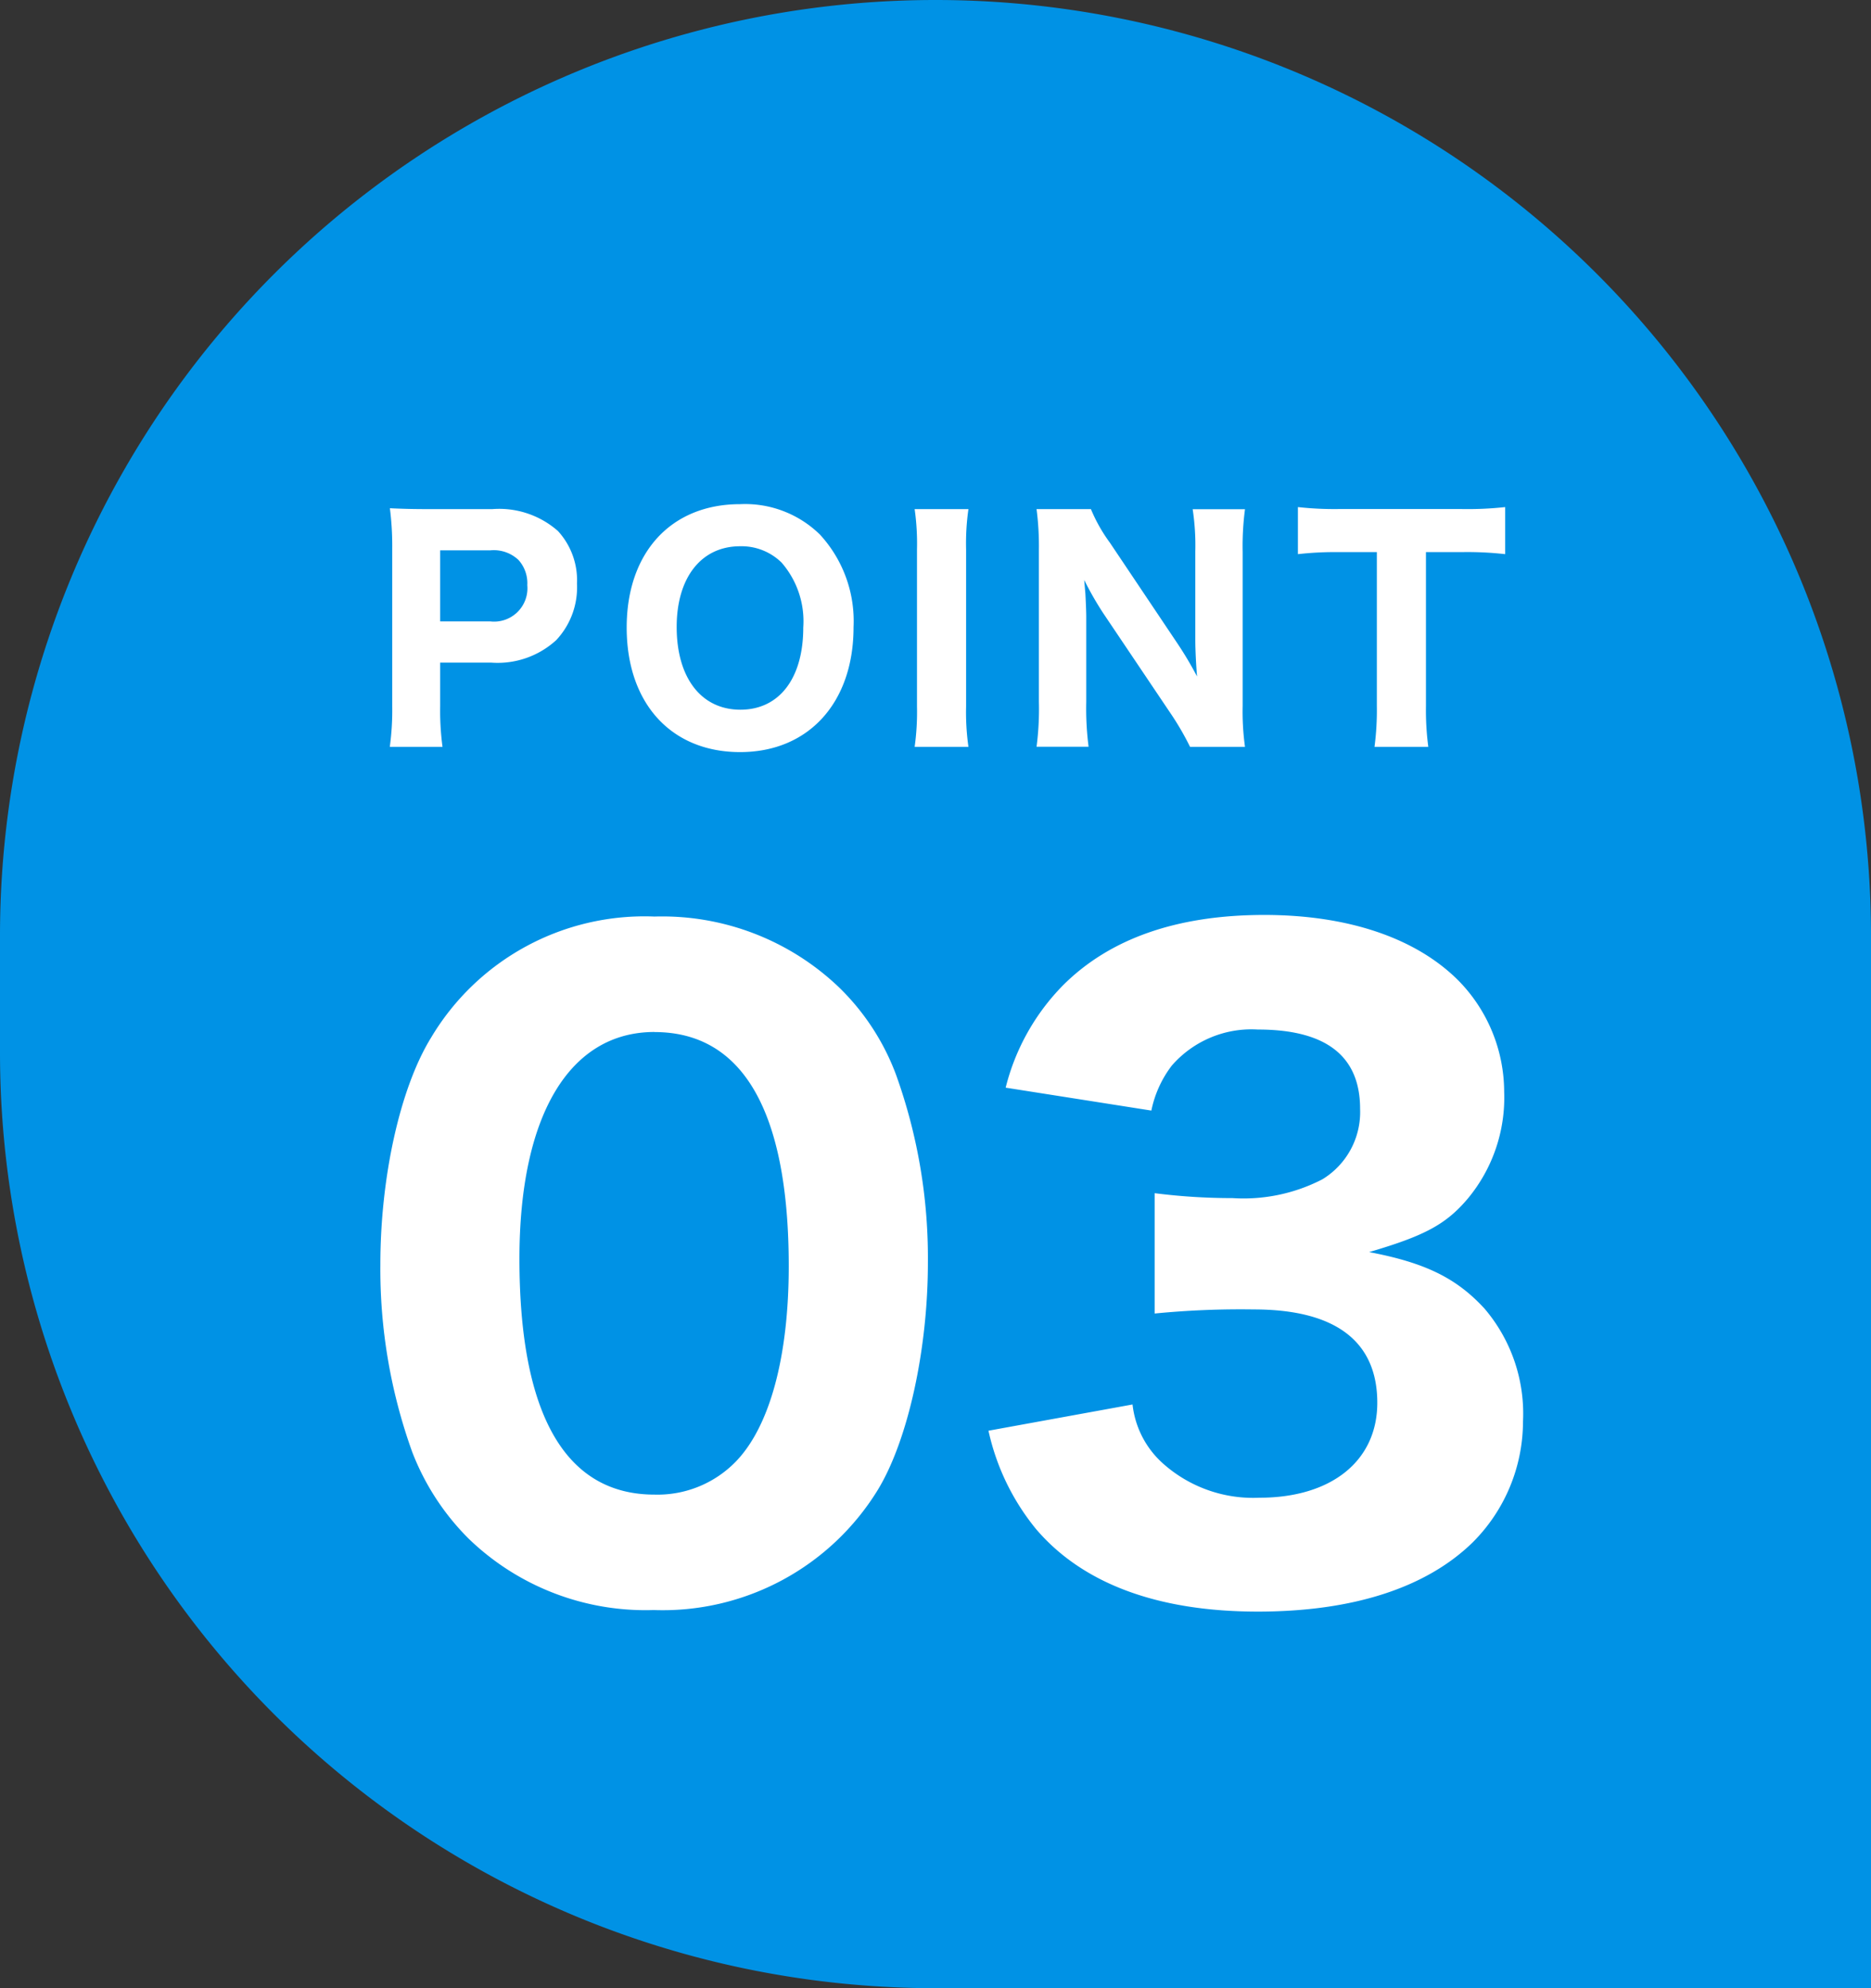
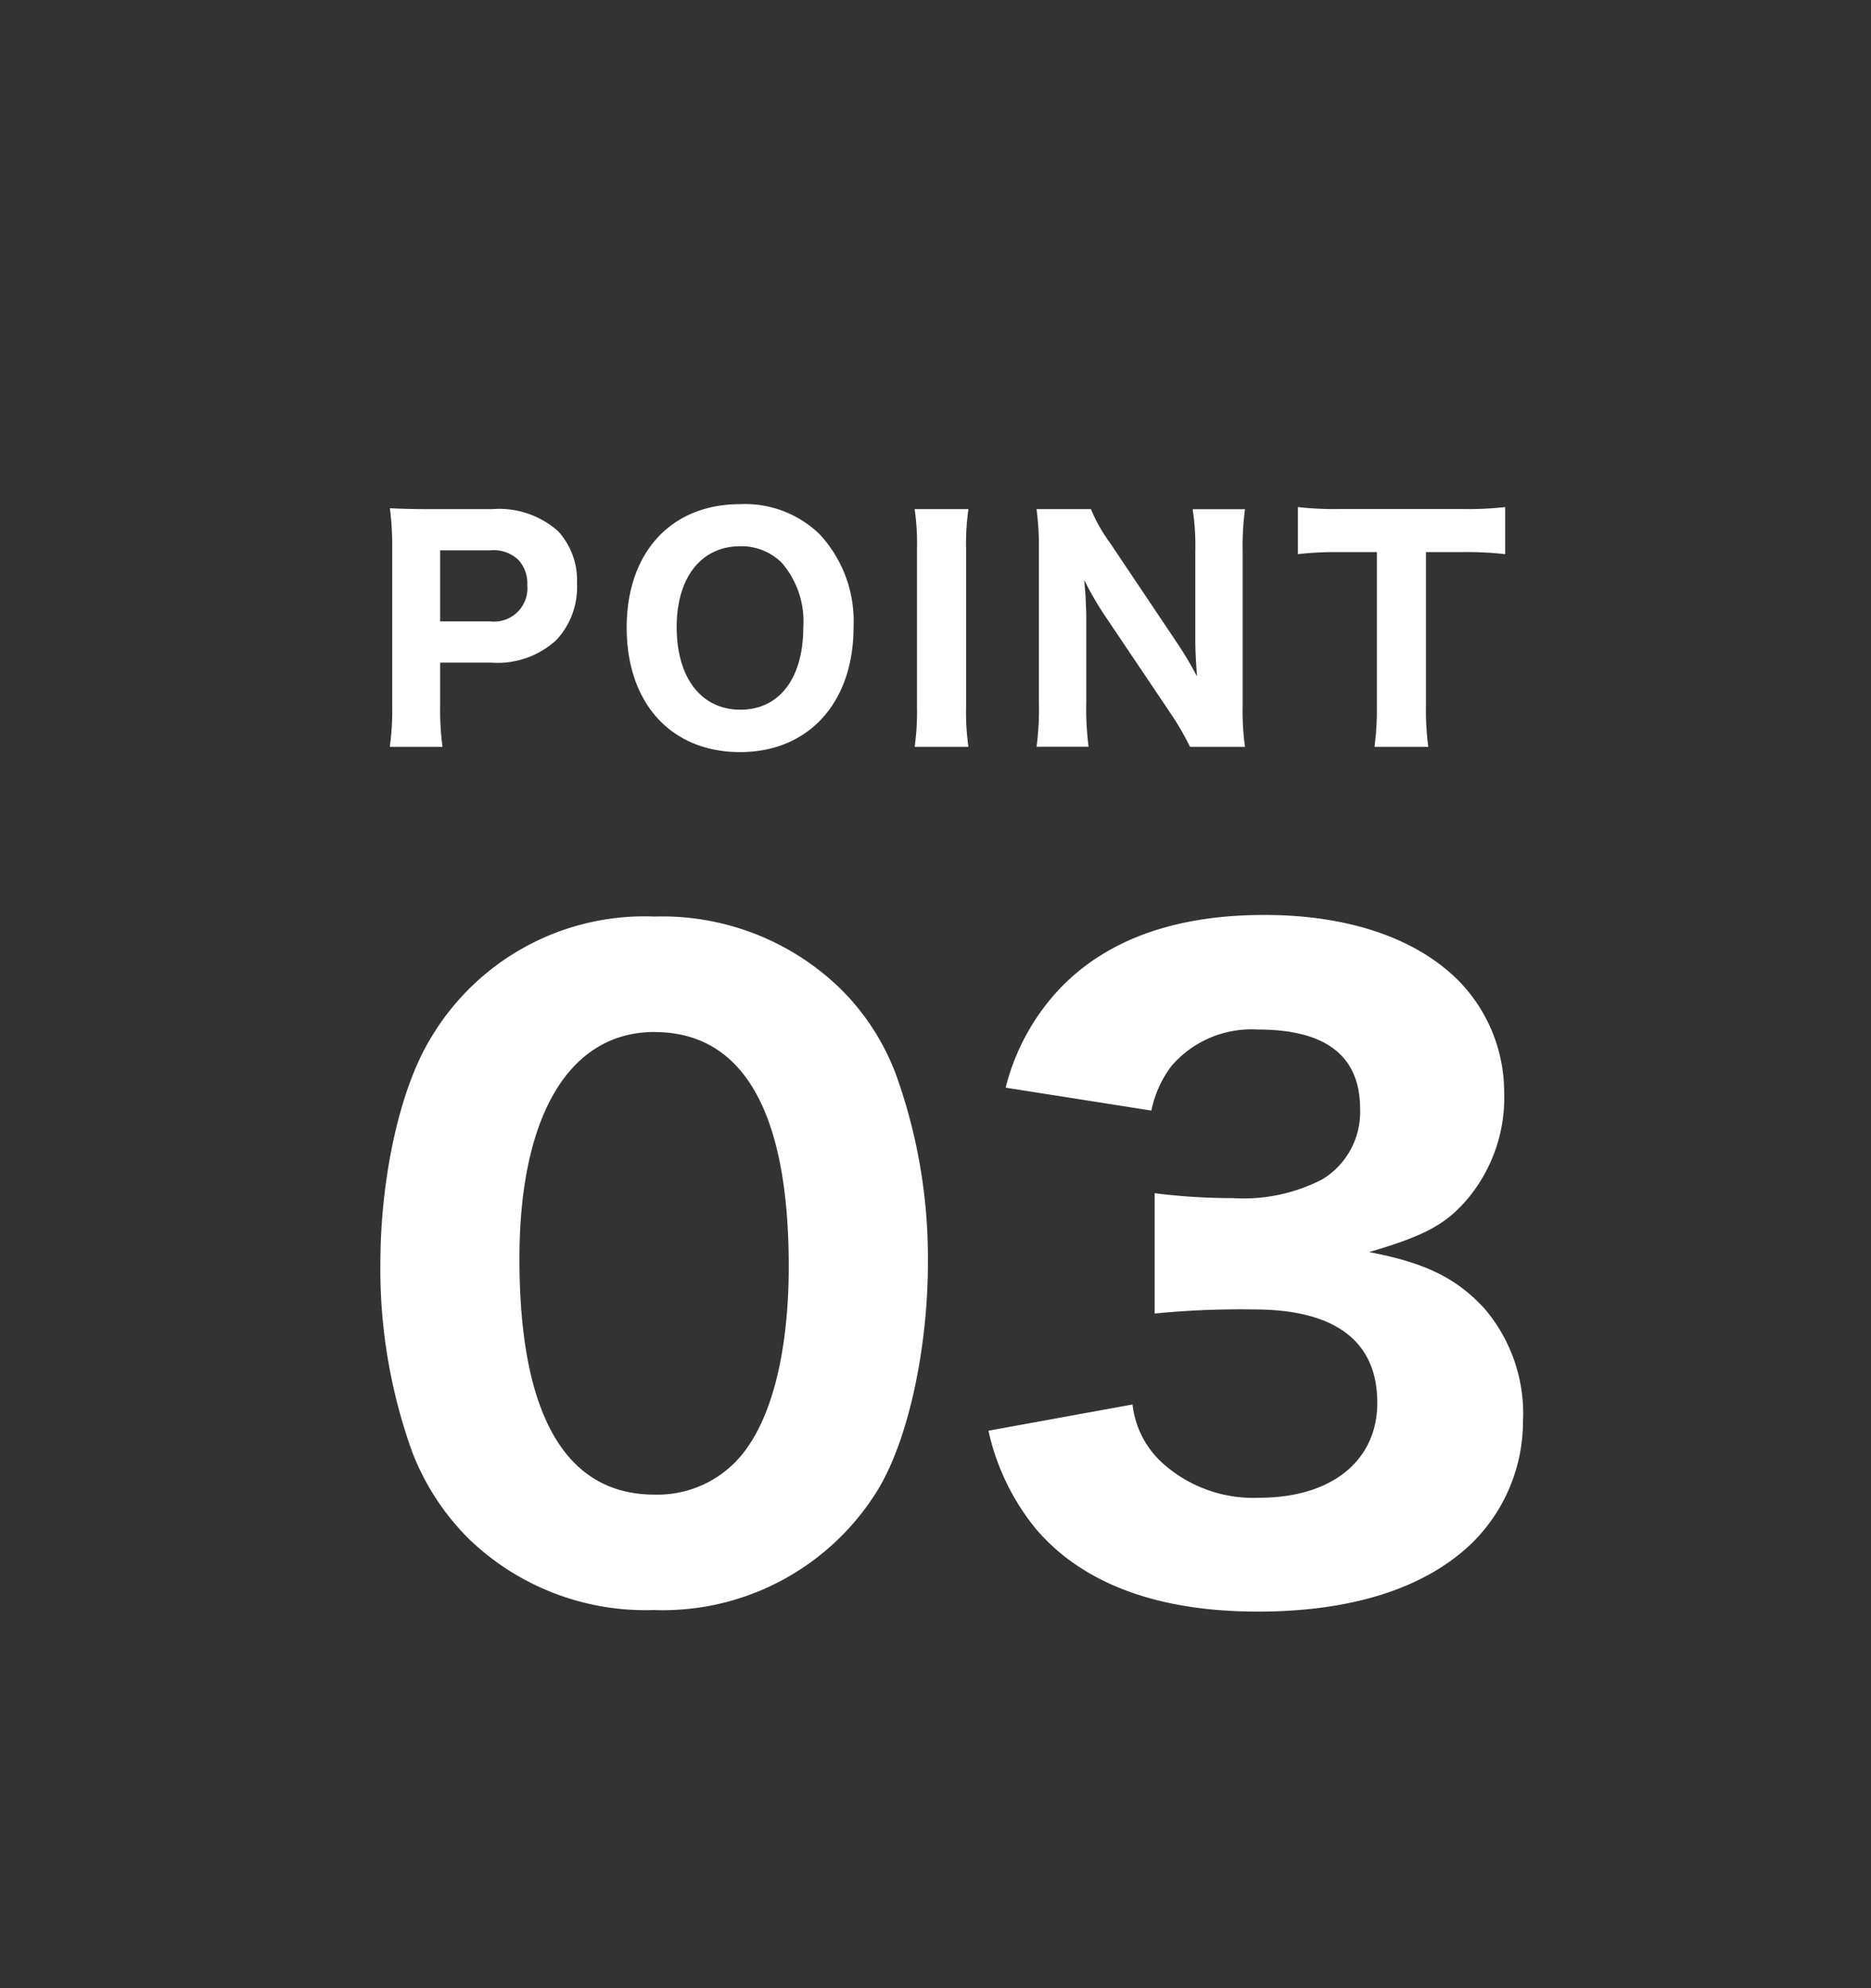
<svg xmlns="http://www.w3.org/2000/svg" width="96" height="102" viewBox="0 0 96 102">
  <rect x="0" y="0" width="96" height="102" fill="#333333" stroke="none" />
  <g id="point_03" transform="translate(4091 -9857)">
-     <path id="bg_point" d="M48,0h0A48,48,0,0,1,96,48v54a0,0,0,0,1,0,0H48A48,48,0,0,1,0,54V48A48,48,0,0,1,48,0Z" transform="translate(-4091 9857)" fill="#0092e5" />
    <path id="パス_1167" data-name="パス 1167" d="M15.54,1.6A12.947,12.947,0,0,0,27.048-4.578C28.6-7.14,29.61-11.8,29.61-16.212a27.767,27.767,0,0,0-1.638-9.66,12.177,12.177,0,0,0-2.9-4.452,13.122,13.122,0,0,0-9.492-3.654A12.741,12.741,0,0,0,4.116-27.762c-1.6,2.6-2.6,7.182-2.6,11.634A27.7,27.7,0,0,0,3.15-6.51a12.739,12.739,0,0,0,2.9,4.452A13.053,13.053,0,0,0,15.54,1.6Zm.042-29.652c4.536,0,6.888,4.074,6.888,12.012,0,4.62-.966,8.232-2.73,10.038a5.6,5.6,0,0,1-4.158,1.68c-4.578,0-6.93-4.116-6.93-12.1C8.652-23.772,11.214-28.056,15.582-28.056ZM32.718-7.6a12.014,12.014,0,0,0,2.436,5.04C37.548.252,41.412,1.68,46.536,1.68c4.872,0,8.652-1.218,11.046-3.57a8.774,8.774,0,0,0,2.562-6.174,8.3,8.3,0,0,0-1.974-5.8c-1.428-1.554-3.024-2.352-5.922-2.9C55.1-17.6,56.2-18.186,57.33-19.53a8.105,8.105,0,0,0,1.848-5.46A8.178,8.178,0,0,0,56.826-30.7c-2.184-2.184-5.67-3.36-9.954-3.36-4.494,0-7.938,1.218-10.332,3.612A11.426,11.426,0,0,0,33.6-25.2l7.476,1.176a5.647,5.647,0,0,1,1.05-2.31,5.42,5.42,0,0,1,4.41-1.848c3.486,0,5.25,1.344,5.25,4.074A4.038,4.038,0,0,1,49.854-20.5a8.806,8.806,0,0,1-4.62.966,31.313,31.313,0,0,1-3.99-.252v6.174a45.043,45.043,0,0,1,5.082-.21c4.2,0,6.342,1.638,6.342,4.788,0,2.982-2.352,4.872-6.048,4.872a6.948,6.948,0,0,1-4.956-1.764A4.754,4.754,0,0,1,40.11-8.946Z" transform="translate(-4073 9938)" fill="#fff" />
    <path id="パス_1166" data-name="パス 1166" d="M3.705.315a14.034,14.034,0,0,1-.12-2.1v-2.22H6.21A4.452,4.452,0,0,0,9.54-5.16a3.956,3.956,0,0,0,1.065-2.895,3.739,3.739,0,0,0-.975-2.7A4.56,4.56,0,0,0,6.255-11.88H3.06c-.885,0-1.38-.015-2.055-.045a15.289,15.289,0,0,1,.12,2.055v8.115A13.735,13.735,0,0,1,1,.315ZM3.585-6.12V-9.765H6.15a1.842,1.842,0,0,1,1.455.495,1.777,1.777,0,0,1,.45,1.29,1.711,1.711,0,0,1-1.9,1.86Zm15.39-6.015c-3.54,0-5.82,2.475-5.82,6.33,0,3.885,2.28,6.39,5.82,6.39,3.51,0,5.82-2.535,5.82-6.405a6.552,6.552,0,0,0-1.725-4.755A5.483,5.483,0,0,0,18.975-12.135ZM18.99-1.59c-2.01,0-3.27-1.635-3.27-4.245,0-2.535,1.26-4.14,3.255-4.14a2.93,2.93,0,0,1,2.13.84,4.591,4.591,0,0,1,1.11,3.33C22.215-3.2,20.985-1.59,18.99-1.59Zm8.94-10.29a12.524,12.524,0,0,1,.12,2.07v8.055a12.875,12.875,0,0,1-.12,2.07h2.76a12.64,12.64,0,0,1-.12-2.07V-9.81a12.409,12.409,0,0,1,.12-2.07Zm10.02,1.725a8.2,8.2,0,0,1-.975-1.725h-2.79a14.607,14.607,0,0,1,.12,2.085V-2a14.82,14.82,0,0,1-.12,2.31h2.67a15.35,15.35,0,0,1-.12-2.3V-6.36c0-.3-.03-.93-.045-1.185-.045-.525-.045-.525-.06-.7a16.917,16.917,0,0,0,.96,1.68l3.45,5.13A14.319,14.319,0,0,1,42.06.315h2.82a13.2,13.2,0,0,1-.12-2.085V-9.7a14.477,14.477,0,0,1,.12-2.175H42.195a12.32,12.32,0,0,1,.135,2.16v4.545c0,.555.045,1.35.09,1.875A18.391,18.391,0,0,0,41.4-5.01Zm16.215.48h1.8a17.373,17.373,0,0,1,2.265.105v-2.415a17.68,17.68,0,0,1-2.265.1h-6.24a17.054,17.054,0,0,1-2.13-.1V-9.57a17,17,0,0,1,2.145-.105h1.905v7.89a14.293,14.293,0,0,1-.12,2.1h2.76a14.425,14.425,0,0,1-.12-2.1Z" transform="translate(-4072 9895)" fill="#fff" />
  </g>
</svg>